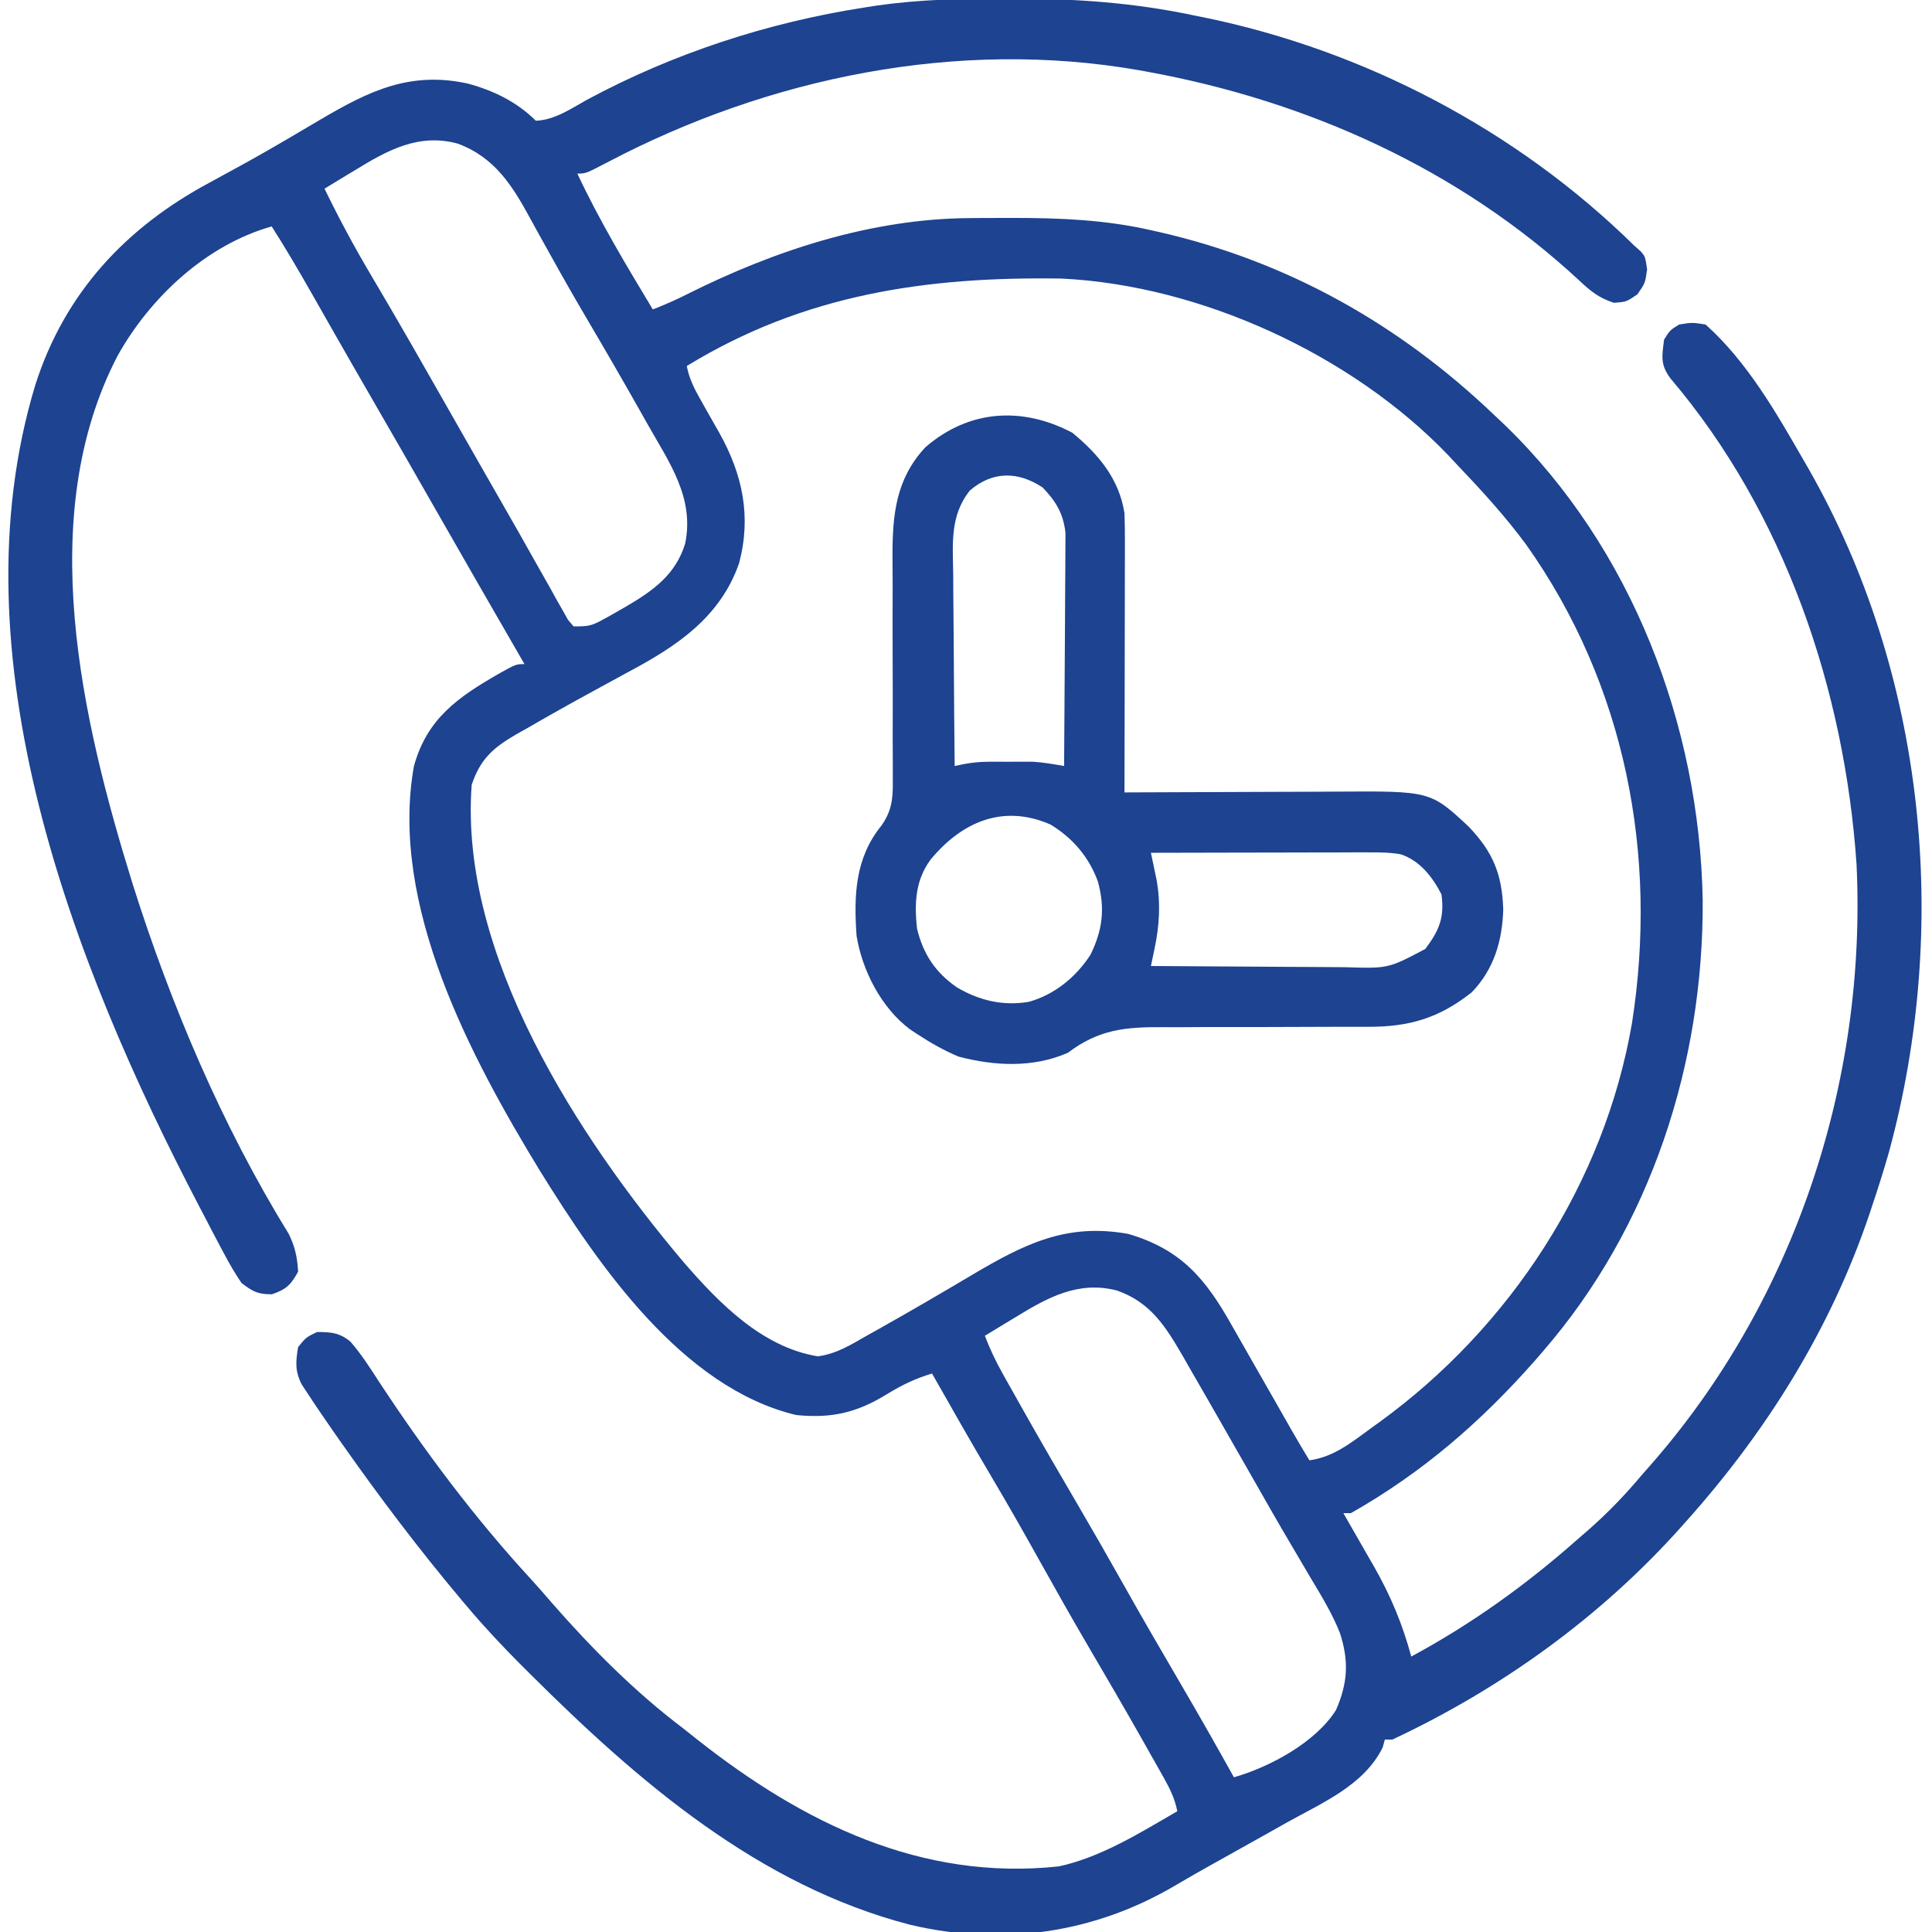
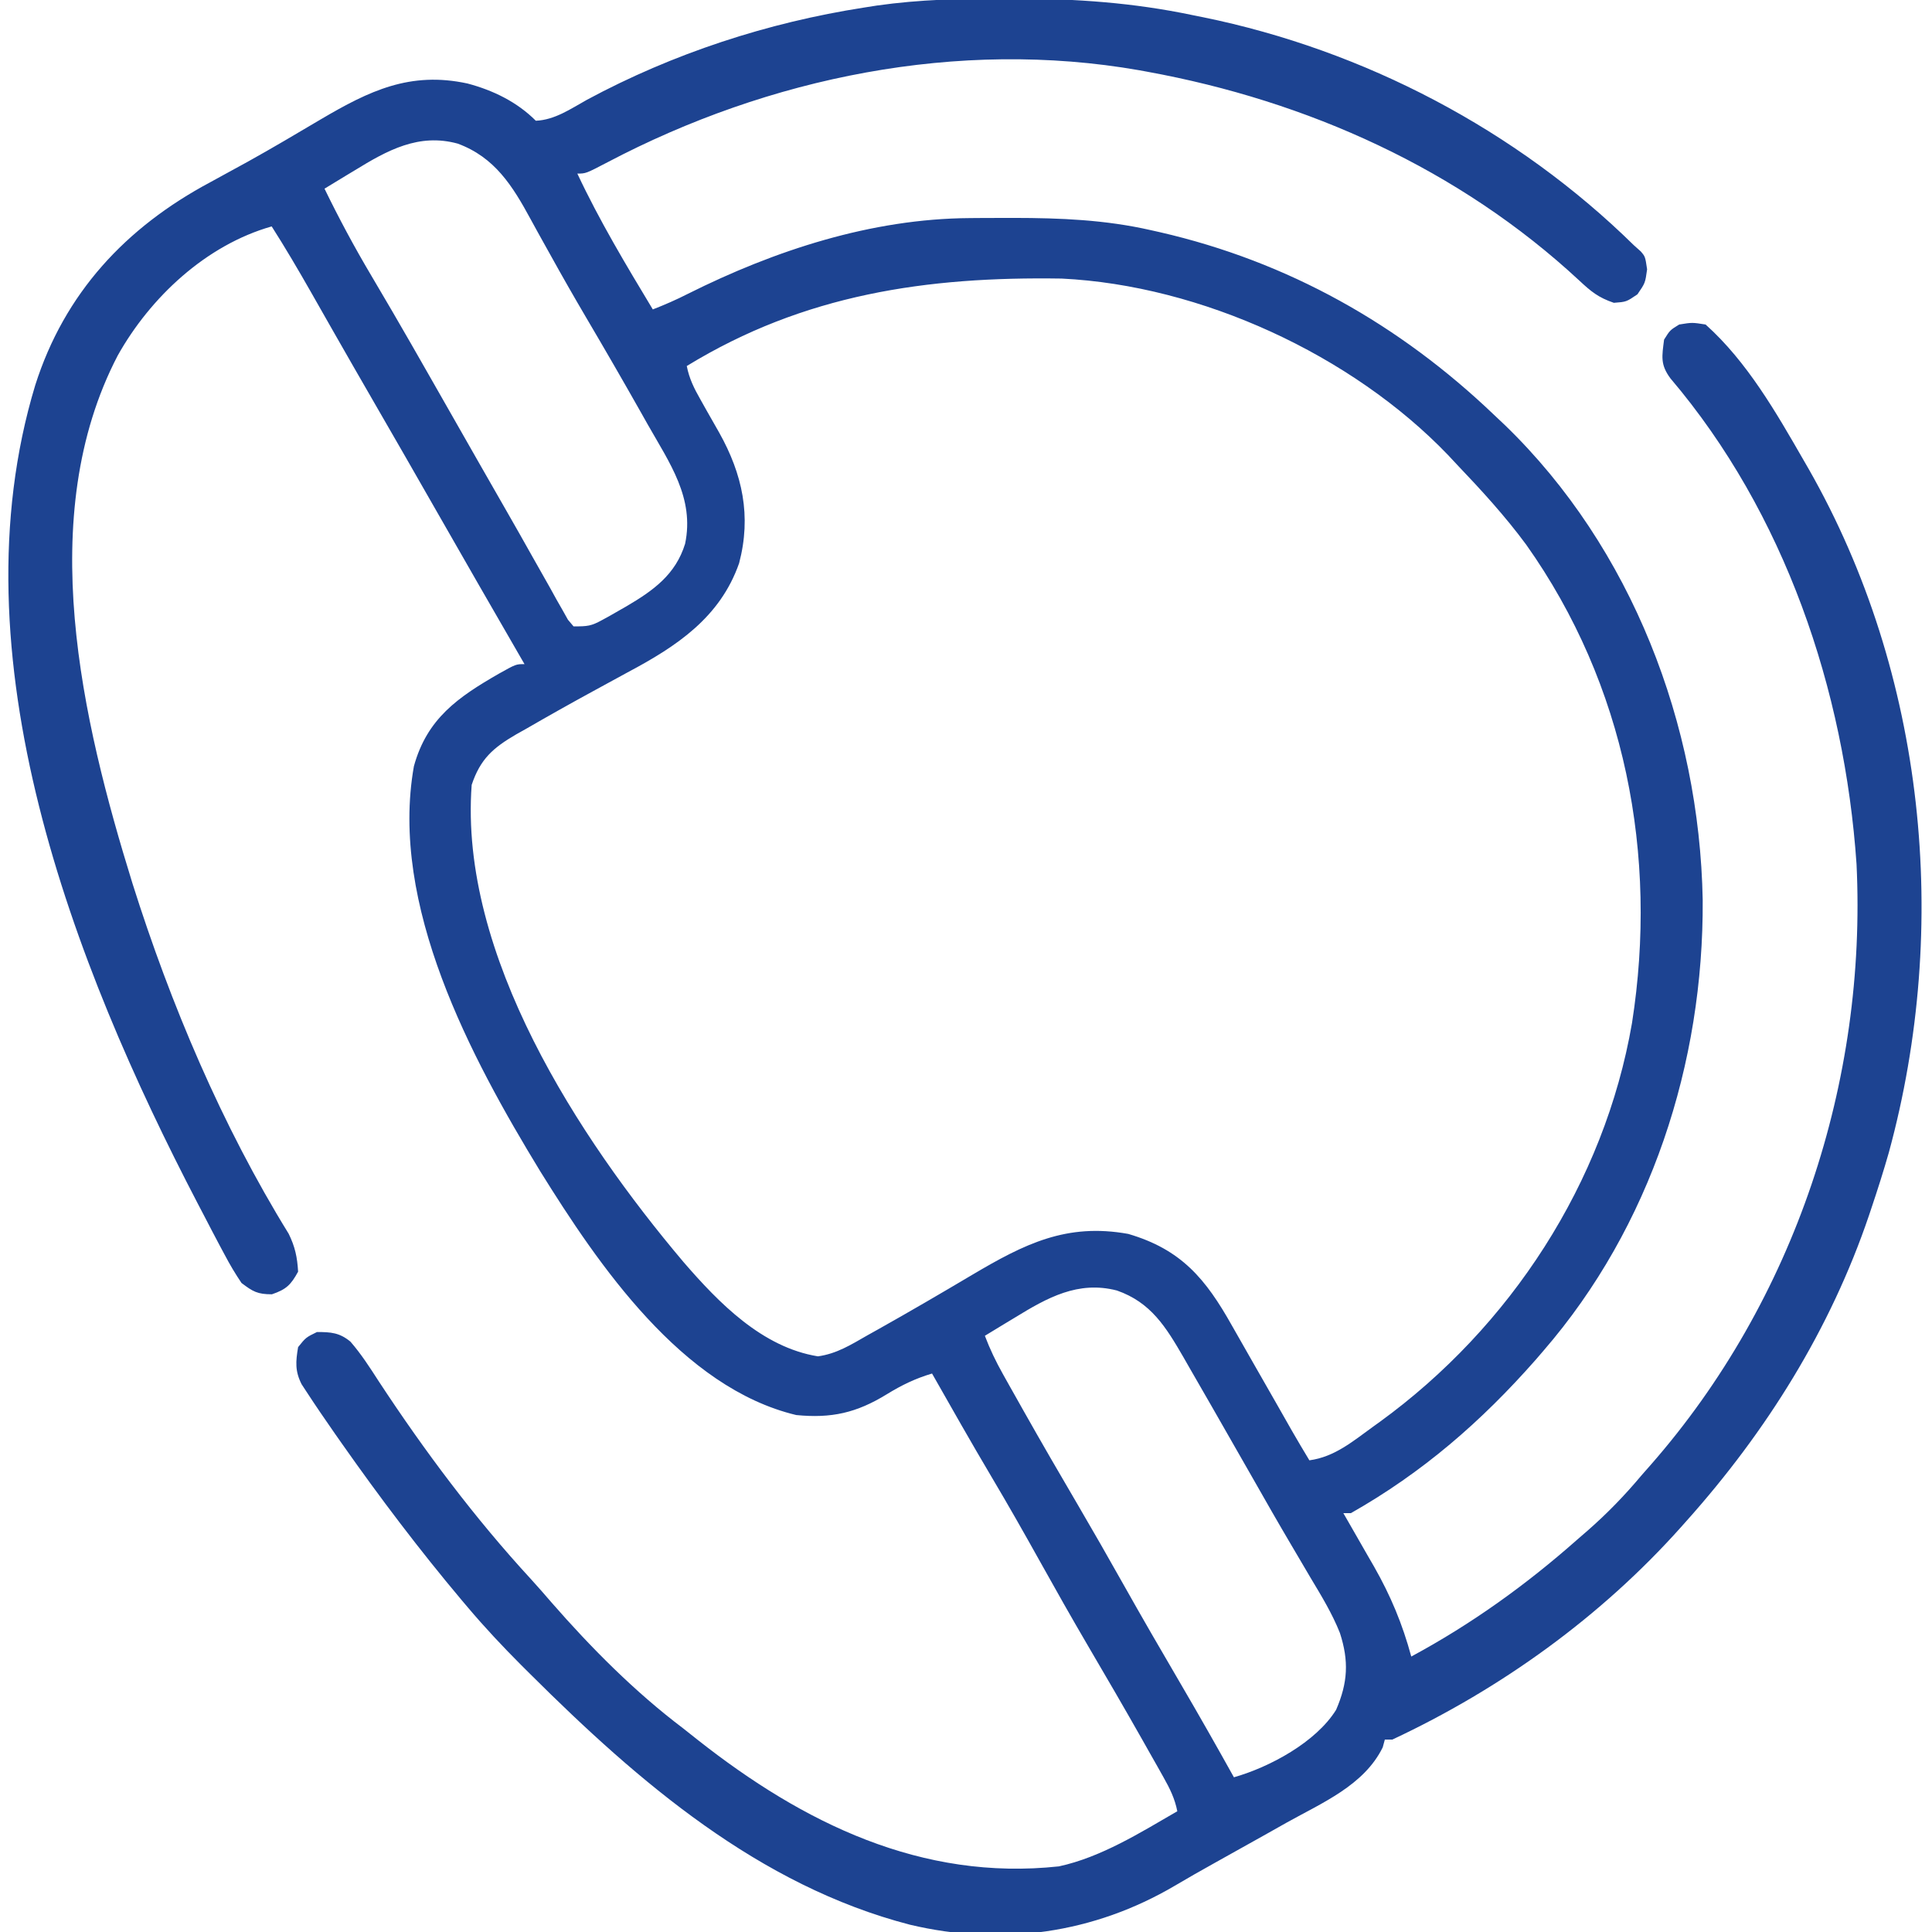
<svg xmlns="http://www.w3.org/2000/svg" version="1.1" width="512" height="512">
  <path d="M0 0 C0.965 0 1.931 0 2.925 0.001 C18.841 0.035 34.071 1.092 49.688 4.375 C51.085 4.656 51.085 4.656 52.512 4.942 C95.208 13.659 135.59 34.819 166.688 65.375 C167.286 65.91 167.884 66.445 168.5 66.996 C169.688 68.375 169.688 68.375 170.188 71.75 C169.688 75.375 169.688 75.375 167.625 78.375 C164.688 80.375 164.688 80.375 161.375 80.625 C157.264 79.231 155.318 77.624 152.199 74.707 C120.362 45.147 80.156 27.118 37.688 19.375 C36.999 19.249 36.311 19.123 35.602 18.993 C-12.442 10.58 -62.556 20.874 -105.312 43.375 C-111.062 46.375 -111.062 46.375 -113.312 46.375 C-107.459 58.849 -100.415 70.58 -93.312 82.375 C-90.122 81.136 -87.052 79.793 -84.004 78.238 C-60.962 66.714 -35.372 58.339 -9.359 58.172 C-8.626 58.165 -7.892 58.158 -7.136 58.151 C-4.778 58.133 -2.42 58.127 -0.062 58.125 C1.147 58.124 1.147 58.124 2.381 58.123 C14.711 58.139 26.622 58.622 38.688 61.375 C39.478 61.552 40.269 61.729 41.083 61.911 C75.051 69.72 104.589 86.37 129.688 110.375 C130.626 111.261 131.564 112.146 132.531 113.059 C166.152 145.593 184.056 192.502 184.922 238.858 C185.19 282.076 171.188 325.459 142.688 358.375 C142.016 359.156 141.344 359.937 140.652 360.742 C126.245 377.11 110.711 390.589 91.688 401.375 C91.028 401.375 90.368 401.375 89.688 401.375 C90.255 402.357 90.255 402.357 90.833 403.359 C92.562 406.361 94.281 409.368 96 412.375 C96.892 413.92 96.892 413.92 97.803 415.496 C102.234 423.27 105.35 430.745 107.688 439.375 C123.67 430.763 138.099 420.389 151.688 408.375 C152.604 407.581 153.521 406.787 154.465 405.969 C159.655 401.411 164.262 396.667 168.688 391.375 C169.509 390.442 170.33 389.508 171.176 388.547 C209.298 345.022 228.457 286.976 225.688 229.375 C222.518 183.17 206.66 136.292 176.367 100.645 C173.652 96.975 174.12 94.848 174.688 90.375 C176.25 87.875 176.25 87.875 178.688 86.375 C182.125 85.812 182.125 85.812 185.688 86.375 C196.693 96.232 204.395 109.696 211.688 122.375 C212.121 123.125 212.554 123.875 213.001 124.648 C243.999 178.983 250.603 245.864 234.238 305.844 C232.842 310.728 231.307 315.56 229.688 320.375 C229.46 321.058 229.232 321.741 228.998 322.444 C218.75 352.659 201.86 379.68 180.688 403.375 C180.179 403.947 179.67 404.518 179.146 405.107 C157.939 428.848 131.521 447.865 102.688 461.375 C102.028 461.375 101.368 461.375 100.688 461.375 C100.502 462.056 100.316 462.736 100.125 463.438 C95.201 473.501 84.026 478.155 74.688 483.375 C72.652 484.521 70.617 485.666 68.582 486.812 C64.281 489.231 59.973 491.635 55.66 494.031 C52.101 496.013 48.564 498.019 45.059 500.094 C23.633 512.717 -0.77 516.243 -25.188 510.438 C-65.202 500.062 -97.075 472.605 -125.688 444.125 C-126.954 442.865 -126.954 442.865 -128.247 441.58 C-133.141 436.673 -137.838 431.667 -142.312 426.375 C-142.86 425.729 -143.408 425.083 -143.972 424.417 C-155.229 411.033 -165.699 397.183 -175.75 382.875 C-176.329 382.05 -176.909 381.225 -177.506 380.376 C-180.115 376.633 -182.692 372.869 -185.184 369.047 C-185.581 368.439 -185.979 367.832 -186.388 367.206 C-188.157 363.701 -187.956 361.236 -187.312 357.375 C-185.25 354.812 -185.25 354.812 -182.312 353.375 C-178.617 353.375 -176.32 353.539 -173.434 355.934 C-170.578 359.221 -168.295 362.783 -165.938 366.438 C-153.812 384.898 -140.488 402.715 -125.508 418.969 C-123.688 420.964 -121.924 422.988 -120.164 425.035 C-109.643 437.082 -98.084 448.721 -85.312 458.375 C-84.008 459.406 -82.704 460.438 -81.402 461.473 C-53.438 483.515 -22.094 498.915 14.305 494.984 C25.491 492.567 35.868 486.053 45.688 480.375 C45.017 476.984 43.712 474.364 42.02 471.359 C41.463 470.368 40.907 469.377 40.334 468.355 C39.426 466.756 39.426 466.756 38.5 465.125 C37.873 464.013 37.246 462.9 36.6 461.754 C31.796 453.261 26.89 444.829 21.949 436.415 C17.687 429.139 13.54 421.804 9.438 414.438 C5.179 406.79 0.865 399.187 -3.604 391.661 C-8.958 382.634 -14.124 373.498 -19.312 364.375 C-23.744 365.694 -27.378 367.457 -31.312 369.875 C-39.322 374.797 -45.972 376.301 -55.312 375.375 C-85.625 368.116 -107.726 335.58 -123.125 310.812 C-141.575 280.559 -163.152 240.192 -156.625 203.438 C-153.147 190.78 -144.899 185.118 -134.112 178.914 C-129.573 176.375 -129.573 176.375 -127.312 176.375 C-127.683 175.734 -128.054 175.093 -128.436 174.433 C-135.758 161.764 -143.061 149.084 -150.312 136.375 C-156.061 126.301 -161.841 116.245 -167.646 106.204 C-170.991 100.413 -174.322 94.615 -177.633 88.805 C-177.993 88.172 -178.354 87.54 -178.726 86.888 C-180.468 83.83 -182.209 80.771 -183.947 77.711 C-187.285 71.85 -190.684 66.061 -194.312 60.375 C-211.723 65.322 -226.481 79.174 -235.121 94.605 C-257.297 137.185 -244.612 191.232 -231.208 234.484 C-221.12 266.465 -207.462 298.739 -189.809 327.332 C-188.117 330.774 -187.53 333.555 -187.312 337.375 C-189.22 340.884 -190.464 342.086 -194.25 343.375 C-198.06 343.375 -199.284 342.676 -202.312 340.375 C-203.973 337.906 -205.375 335.557 -206.75 332.938 C-207.381 331.764 -207.381 331.764 -208.024 330.567 C-209.473 327.846 -210.894 325.112 -212.312 322.375 C-212.846 321.356 -213.379 320.337 -213.929 319.287 C-246.975 255.871 -278.659 174.115 -256.977 102.465 C-249.217 78.056 -232.985 60.631 -210.625 48.688 C-208.434 47.49 -206.244 46.291 -204.055 45.09 C-202.944 44.483 -201.834 43.875 -200.69 43.25 C-194.15 39.62 -187.718 35.802 -181.281 31.993 C-168.397 24.409 -157.605 19.226 -142.438 22.5 C-135.646 24.301 -129.321 27.367 -124.312 32.375 C-119.268 32.158 -115.053 29.203 -110.75 26.812 C-87.978 14.55 -62.871 6.344 -37.312 2.375 C-36.188 2.198 -35.064 2.022 -33.905 1.84 C-22.6 0.237 -11.407 -0.023 0 0 Z M-172.375 45.562 C-173.145 46.026 -173.915 46.489 -174.709 46.967 C-176.582 48.095 -178.448 49.234 -180.312 50.375 C-176.489 58.239 -172.4 65.857 -167.938 73.375 C-166.697 75.484 -165.457 77.593 -164.219 79.703 C-163.578 80.794 -162.937 81.886 -162.277 83.01 C-158.959 88.693 -155.697 94.408 -152.438 100.125 C-151.765 101.303 -151.093 102.481 -150.421 103.659 C-148.043 107.827 -145.667 111.997 -143.292 116.167 C-142.273 117.955 -141.254 119.743 -140.234 121.531 C-139.731 122.414 -139.731 122.414 -139.218 123.315 C-136.894 127.391 -134.561 131.462 -132.227 135.531 C-129.904 139.58 -127.6 143.638 -125.321 147.711 C-123.746 150.522 -122.152 153.322 -120.562 156.125 C-119.99 157.162 -119.417 158.198 -118.828 159.267 C-118.292 160.205 -117.755 161.143 -117.203 162.109 C-116.739 162.937 -116.276 163.764 -115.798 164.616 C-115.308 165.197 -114.818 165.777 -114.312 166.375 C-110.583 166.375 -109.689 166.313 -106.668 164.652 C-105.657 164.097 -105.657 164.097 -104.626 163.531 C-103.924 163.129 -103.223 162.727 -102.5 162.312 C-101.782 161.902 -101.065 161.492 -100.325 161.069 C-93.198 156.881 -87.279 152.676 -84.75 144.473 C-82.218 132.333 -88.895 123.04 -94.688 112.812 C-95.303 111.72 -95.918 110.628 -96.551 109.503 C-101.258 101.172 -106.047 92.89 -110.906 84.646 C-114.169 79.101 -117.356 73.521 -120.469 67.891 C-121.53 65.985 -122.592 64.081 -123.654 62.176 C-124.333 60.953 -125.006 59.726 -125.672 58.496 C-130.493 49.606 -135.193 42.067 -145 38.438 C-155.338 35.602 -163.634 40.192 -172.375 45.562 Z M-84.312 97.375 C-83.647 100.743 -82.357 103.323 -80.66 106.297 C-80.131 107.24 -79.602 108.184 -79.057 109.156 C-77.943 111.122 -76.826 113.085 -75.705 115.047 C-69.546 126.064 -67.142 137.107 -70.438 149.625 C-75.478 164.047 -87.047 171.687 -100 178.562 C-101.789 179.533 -103.575 180.51 -105.361 181.486 C-106.568 182.146 -107.775 182.805 -108.983 183.462 C-114.95 186.711 -120.869 190.036 -126.75 193.438 C-127.66 193.949 -128.571 194.46 -129.509 194.987 C-135.63 198.553 -139.019 201.496 -141.312 208.375 C-144.67 253.402 -112.981 301.927 -85.188 334.812 C-75.799 345.678 -64.317 357.437 -49.555 359.82 C-44.577 359.137 -40.76 356.722 -36.438 354.25 C-35.486 353.719 -34.534 353.188 -33.554 352.64 C-25.174 347.937 -16.873 343.09 -8.61 338.185 C5.164 330.044 16.32 324.418 32.688 327.375 C46.769 331.499 53.223 339.304 60.188 351.711 C62.012 354.952 63.861 358.177 65.711 361.402 C67.876 365.179 70.039 368.956 72.191 372.739 C72.531 373.336 72.871 373.933 73.221 374.549 C74.155 376.19 75.088 377.833 76.021 379.475 C77.546 382.128 79.103 384.757 80.688 387.375 C87.419 386.474 92.309 382.253 97.688 378.375 C98.503 377.791 98.503 377.791 99.334 377.195 C133.946 352.055 158.884 313.839 166.184 271.498 C173.153 227.01 164.445 181.81 138.148 144.719 C132.553 137.122 126.189 130.193 119.688 123.375 C118.949 122.584 118.21 121.792 117.449 120.977 C91.923 94.377 51.952 75.991 15.045 74.198 C-20.709 73.635 -53.207 78.337 -84.312 97.375 Z M2.625 349.562 C1.855 350.026 1.085 350.489 0.291 350.967 C-1.582 352.095 -3.448 353.234 -5.312 354.375 C-3.968 357.919 -2.4 361.183 -0.547 364.488 C0.006 365.477 0.559 366.465 1.129 367.483 C1.726 368.54 2.323 369.598 2.938 370.688 C3.559 371.794 4.181 372.9 4.822 374.041 C9.633 382.573 14.548 391.043 19.505 399.491 C23.465 406.25 27.349 413.047 31.188 419.875 C36.27 428.916 41.465 437.885 46.708 446.834 C51.463 454.962 56.112 463.145 60.688 471.375 C70.189 468.673 82.436 462.075 87.77 453.496 C90.891 446.284 91.184 440.562 88.782 433.137 C86.729 427.956 83.86 423.269 81 418.5 C79.99 416.784 78.981 415.069 77.973 413.352 C77.274 412.163 76.573 410.975 75.872 409.788 C72.392 403.897 69.005 397.955 65.625 392.007 C62.657 386.79 59.67 381.583 56.688 376.375 C56.032 375.23 55.377 374.084 54.702 372.904 C52.808 369.599 50.905 366.299 49 363 C48.436 362.014 47.872 361.027 47.291 360.011 C42.675 352.052 38.697 345.524 29.688 342.375 C19.399 339.707 11.241 344.269 2.625 349.562 Z " fill="#1d4391" transform="translate(266.312,-0.375)" />
-   <path d="M0 0 C6.952 5.716 12.386 12.222 13.812 21.312 C13.899 23.765 13.93 26.219 13.926 28.673 C13.926 29.396 13.926 30.118 13.926 30.862 C13.926 33.238 13.918 35.613 13.91 37.988 C13.908 39.64 13.907 41.292 13.906 42.944 C13.902 47.283 13.892 51.621 13.881 55.959 C13.871 60.39 13.866 64.821 13.861 69.252 C13.851 77.939 13.834 86.626 13.812 95.312 C15.091 95.306 15.091 95.306 16.396 95.299 C24.472 95.259 32.547 95.228 40.623 95.209 C44.774 95.198 48.925 95.184 53.075 95.162 C57.089 95.14 61.102 95.128 65.116 95.123 C66.639 95.119 68.163 95.112 69.686 95.101 C94.869 94.928 94.869 94.928 104.977 104.324 C111.469 111.088 113.88 116.99 114.188 126.312 C113.944 134.639 111.721 142.23 105.812 148.312 C97.145 155.152 89.219 157.482 78.222 157.423 C76.698 157.423 75.173 157.424 73.649 157.424 C72.449 157.422 72.449 157.422 71.224 157.42 C66.95 157.416 62.676 157.442 58.402 157.463 C52.98 157.487 47.558 157.503 42.135 157.488 C37.738 157.476 33.342 157.493 28.946 157.53 C27.279 157.539 25.613 157.537 23.946 157.523 C14.057 157.451 6.955 158.129 -1.188 164.312 C-10.391 168.339 -20.635 167.838 -30.188 165.312 C-34.108 163.652 -37.638 161.655 -41.188 159.312 C-41.783 158.921 -42.379 158.529 -42.992 158.125 C-50.608 152.443 -55.687 142.554 -57.188 133.312 C-57.937 122.666 -57.607 112.765 -50.64 104.157 C-47.885 100.315 -47.495 96.888 -47.592 92.241 C-47.587 91.466 -47.583 90.691 -47.579 89.892 C-47.574 88.221 -47.58 86.549 -47.596 84.877 C-47.621 82.223 -47.616 79.57 -47.604 76.915 C-47.583 71.277 -47.603 65.639 -47.625 60 C-47.646 53.472 -47.651 46.944 -47.624 40.415 C-47.621 37.815 -47.642 35.216 -47.665 32.616 C-47.685 21.663 -46.744 12.186 -38.953 3.844 C-27.4 -6.176 -13.209 -6.993 0 0 Z M-27.188 15.312 C-32.46 22.003 -31.7 29.319 -31.578 37.434 C-31.571 38.903 -31.565 40.373 -31.561 41.843 C-31.546 45.692 -31.507 49.54 -31.462 53.388 C-31.421 57.323 -31.403 61.258 -31.383 65.193 C-31.34 72.9 -31.272 80.606 -31.188 88.312 C-30.406 88.15 -29.625 87.988 -28.82 87.821 C-26.457 87.365 -24.37 87.184 -21.973 87.18 C-20.819 87.178 -20.819 87.178 -19.643 87.176 C-18.458 87.182 -18.458 87.182 -17.25 87.188 C-16.464 87.184 -15.679 87.18 -14.869 87.176 C-13.714 87.178 -13.714 87.178 -12.535 87.18 C-11.844 87.181 -11.153 87.182 -10.442 87.183 C-7.646 87.344 -4.946 87.838 -2.188 88.312 C-2.118 79.941 -2.065 71.57 -2.032 63.199 C-2.016 59.311 -1.995 55.424 -1.961 51.536 C-1.928 47.782 -1.911 44.028 -1.903 40.274 C-1.897 38.844 -1.887 37.414 -1.87 35.985 C-1.848 33.977 -1.847 31.969 -1.847 29.96 C-1.84 28.819 -1.834 27.678 -1.827 26.502 C-2.406 21.378 -4.35 18.189 -7.875 14.5 C-14.361 10.217 -21.075 10.073 -27.188 15.312 Z M-37.555 113.09 C-41.653 118.669 -41.861 124.606 -41.188 131.312 C-39.568 138.111 -36.337 143.003 -30.562 147 C-24.631 150.478 -18.391 151.953 -11.562 150.812 C-4.76 148.946 1.026 144.202 4.812 138.312 C8.029 131.74 8.716 126.007 6.75 118.875 C4.399 112.436 0.062 107.352 -5.812 103.812 C-18.501 98.283 -29.387 103.241 -37.555 113.09 Z M20.812 111.312 C20.954 111.976 21.095 112.64 21.241 113.324 C21.425 114.207 21.608 115.09 21.797 116 C21.98 116.87 22.162 117.74 22.351 118.637 C23.412 124.783 23.074 130.543 21.797 136.625 C21.614 137.508 21.43 138.391 21.241 139.301 C21.029 140.297 21.029 140.297 20.812 141.312 C29.036 141.382 37.26 141.435 45.484 141.468 C49.303 141.484 53.122 141.505 56.941 141.539 C60.63 141.572 64.319 141.589 68.009 141.597 C69.412 141.603 70.816 141.613 72.22 141.63 C83.713 141.993 83.713 141.993 93.555 136.777 C97.225 131.828 98.65 128.549 97.812 122.312 C95.415 117.695 92.154 113.448 87.052 111.714 C84.165 111.196 81.417 111.193 78.483 111.199 C76.562 111.199 76.562 111.199 74.602 111.199 C73.208 111.204 71.815 111.21 70.422 111.215 C68.993 111.217 67.564 111.218 66.134 111.219 C62.379 111.223 58.625 111.233 54.87 111.244 C51.036 111.254 47.201 111.259 43.367 111.264 C35.849 111.274 28.331 111.291 20.812 111.312 Z " fill="#1d4391" transform="translate(284.188,114.688)" />
</svg>